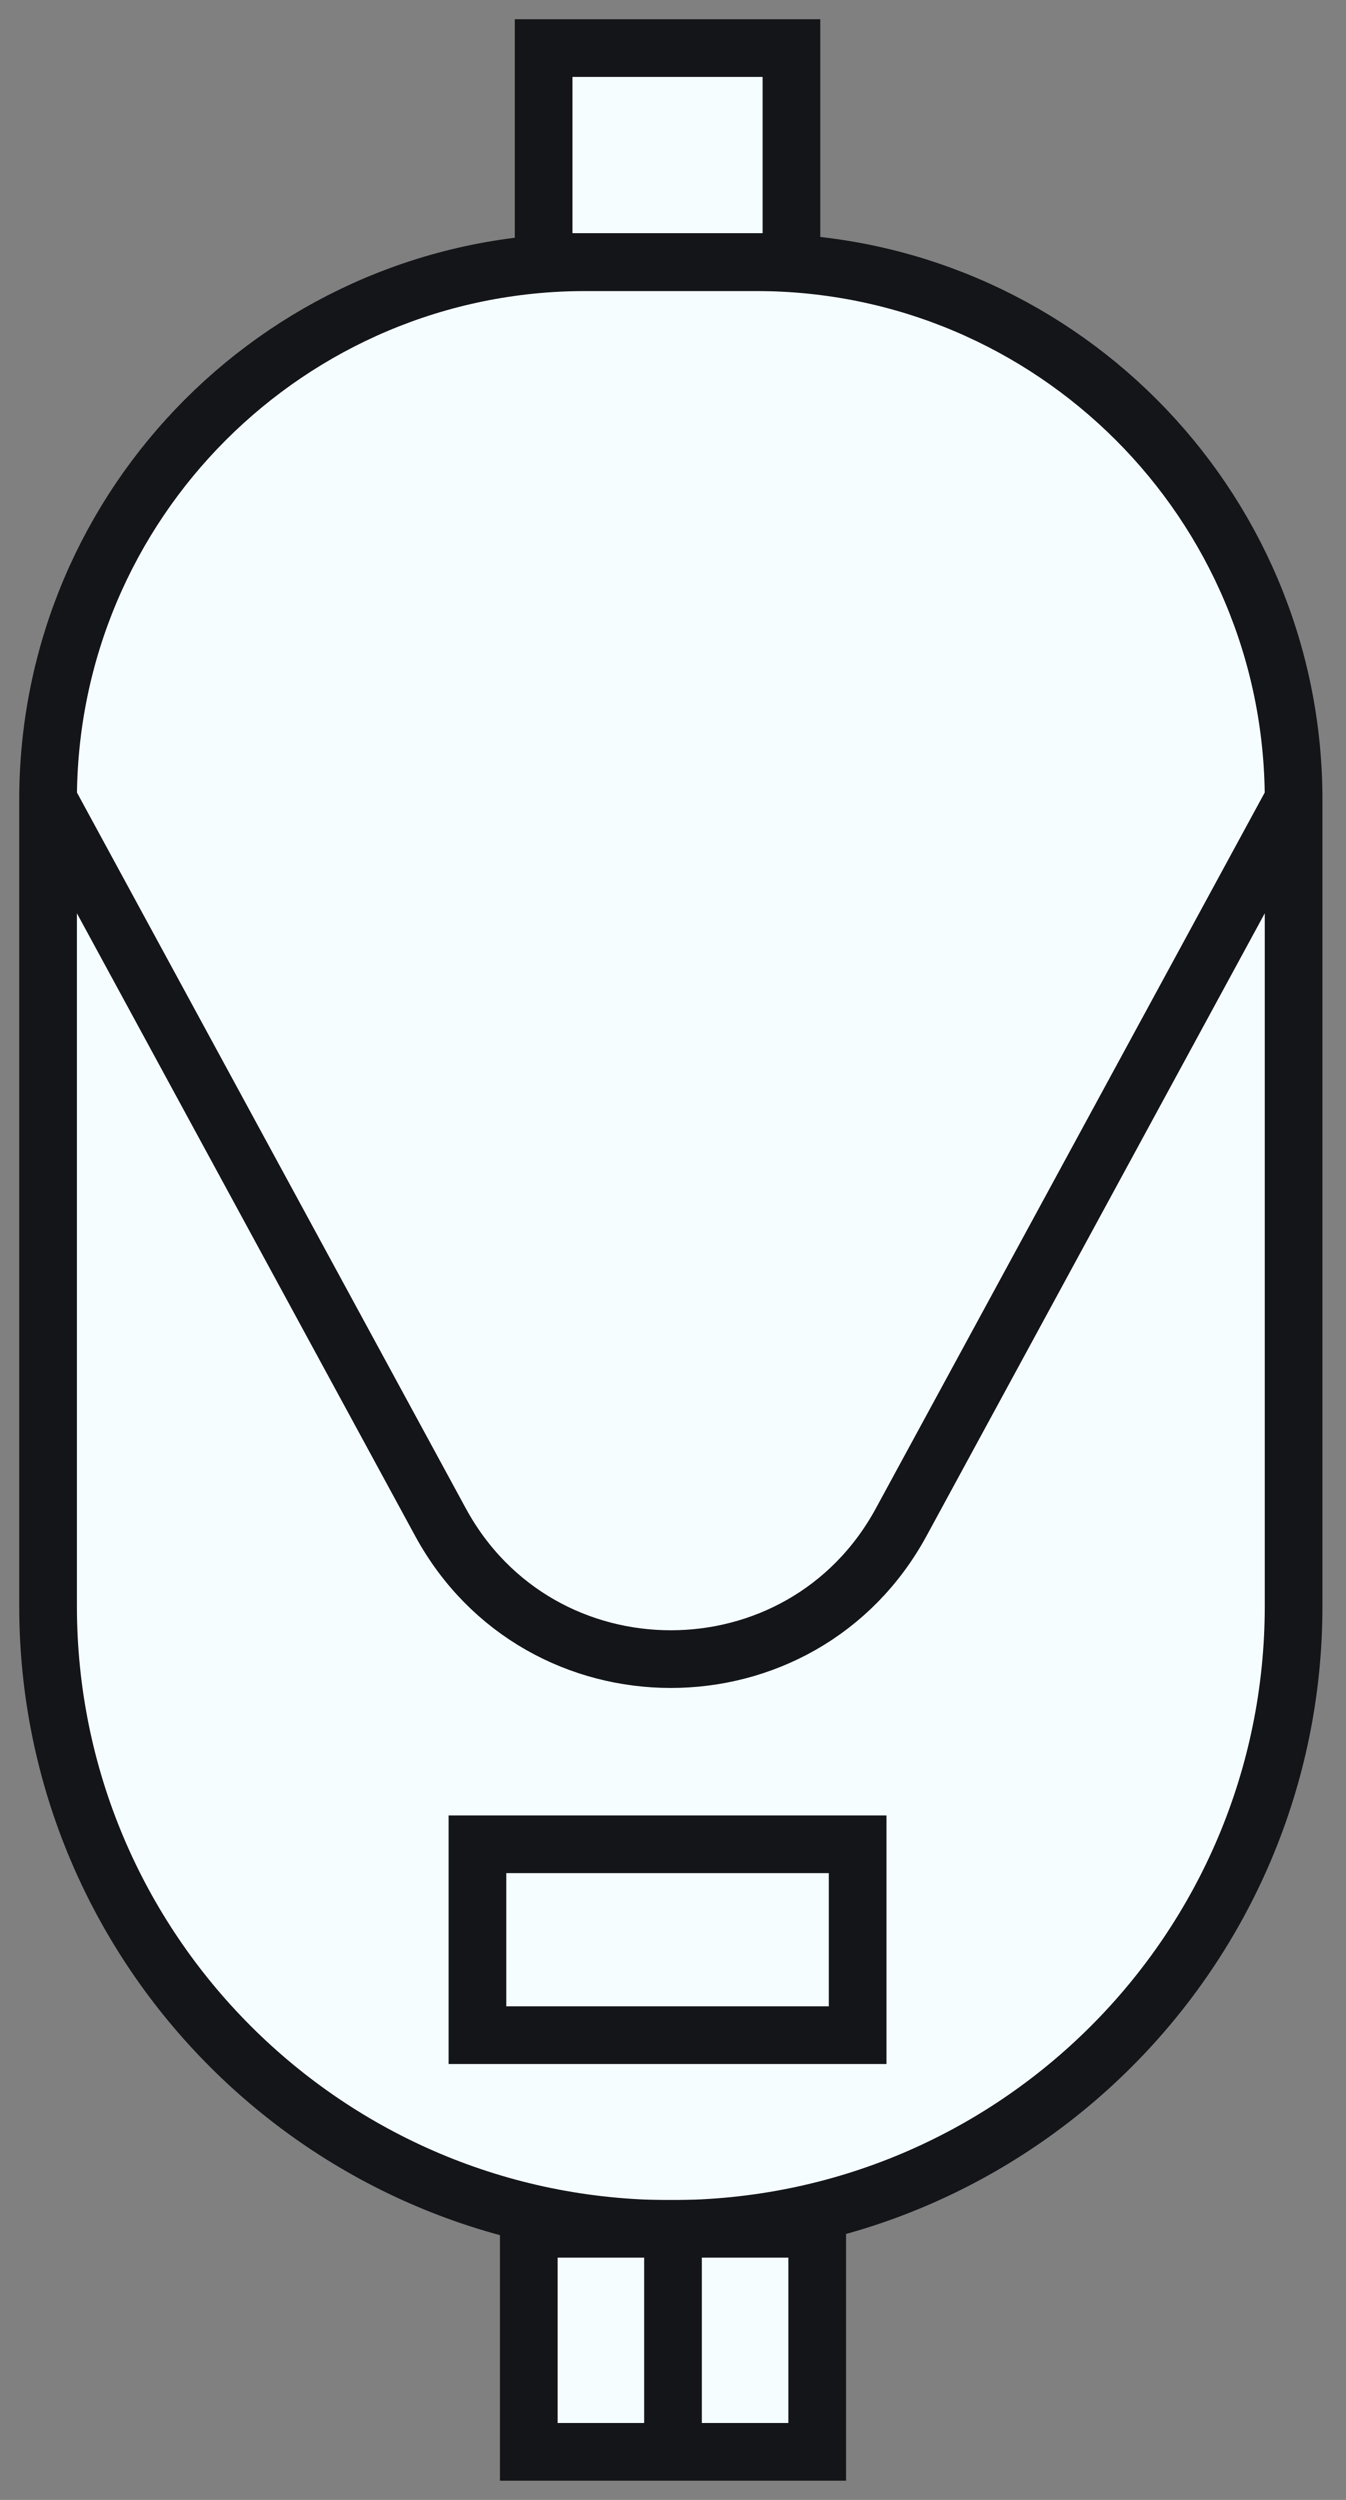
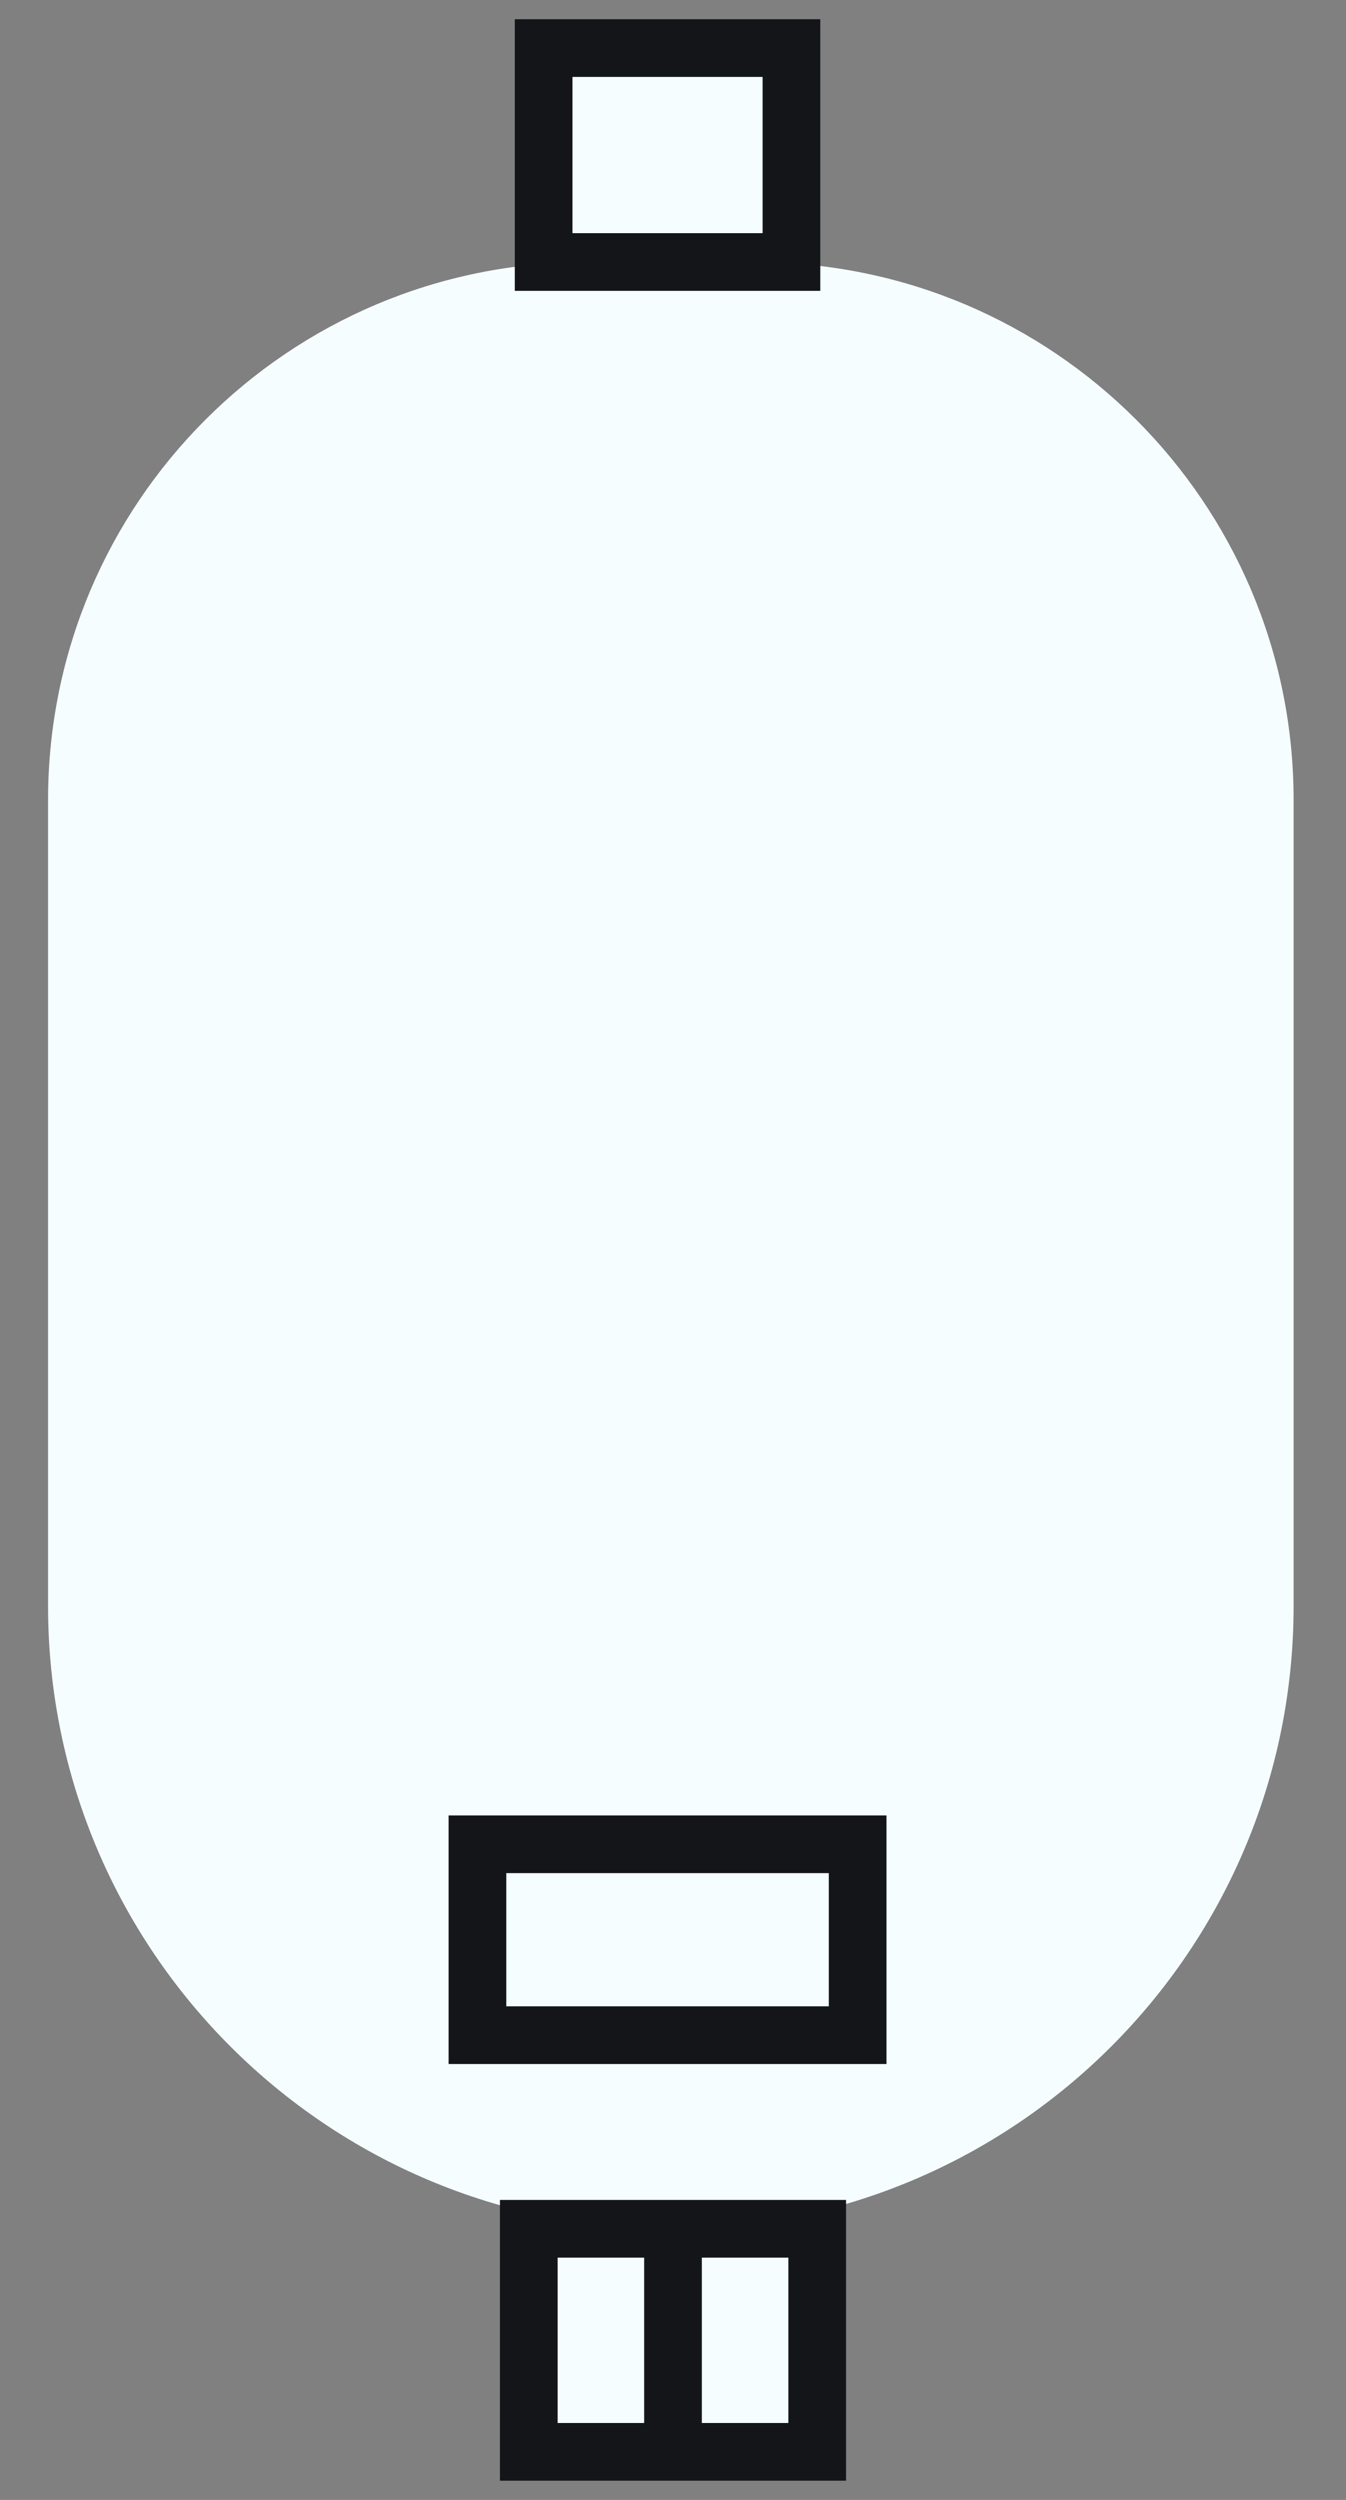
<svg xmlns="http://www.w3.org/2000/svg" width="28" height="52" viewBox="0 0 28 52" fill="none">
  <rect x="0" y="0" width="28" height="52" fill="#808080" stroke="none" />
  <path d="M1 16.636C1 10.46 6.006 5.454 12.182 5.454H13.955H15.728C21.903 5.454 26.91 10.46 26.91 16.636V33.409C26.91 40.563 21.11 46.364 13.955 46.364C6.8 46.364 1 40.563 1 33.409V16.636Z" fill="#F6FDFF" />
-   <path d="M1 16.636V33.409C1 40.563 6.8 46.364 13.955 46.364V46.364V46.364C21.11 46.364 26.91 40.563 26.91 33.409V16.636M1 16.636V16.636C1 10.46 6.006 5.454 12.182 5.454H13.955H15.728C21.903 5.454 26.91 10.46 26.91 16.636V16.636M1 16.636L9.162 31.66C11.227 35.461 16.683 35.461 18.748 31.66L26.91 16.636" stroke="#141519" stroke-width="1.2" />
  <path d="M16.464 1H11.309V5.45H16.464V1Z" fill="#F6FDFF" stroke="#141519" stroke-width="1.2" />
  <path d="M17 51V46.36H11V51H17Z" fill="#F6FDFF" stroke="#141519" stroke-width="1.2" />
  <path d="M14 46.364V51" stroke="#141519" stroke-width="1.2" />
  <path d="M9.932 38.362H17.841V42.333H9.932V38.362Z" fill="#F6FDFF" stroke="#141519" stroke-width="1.2" />
</svg>